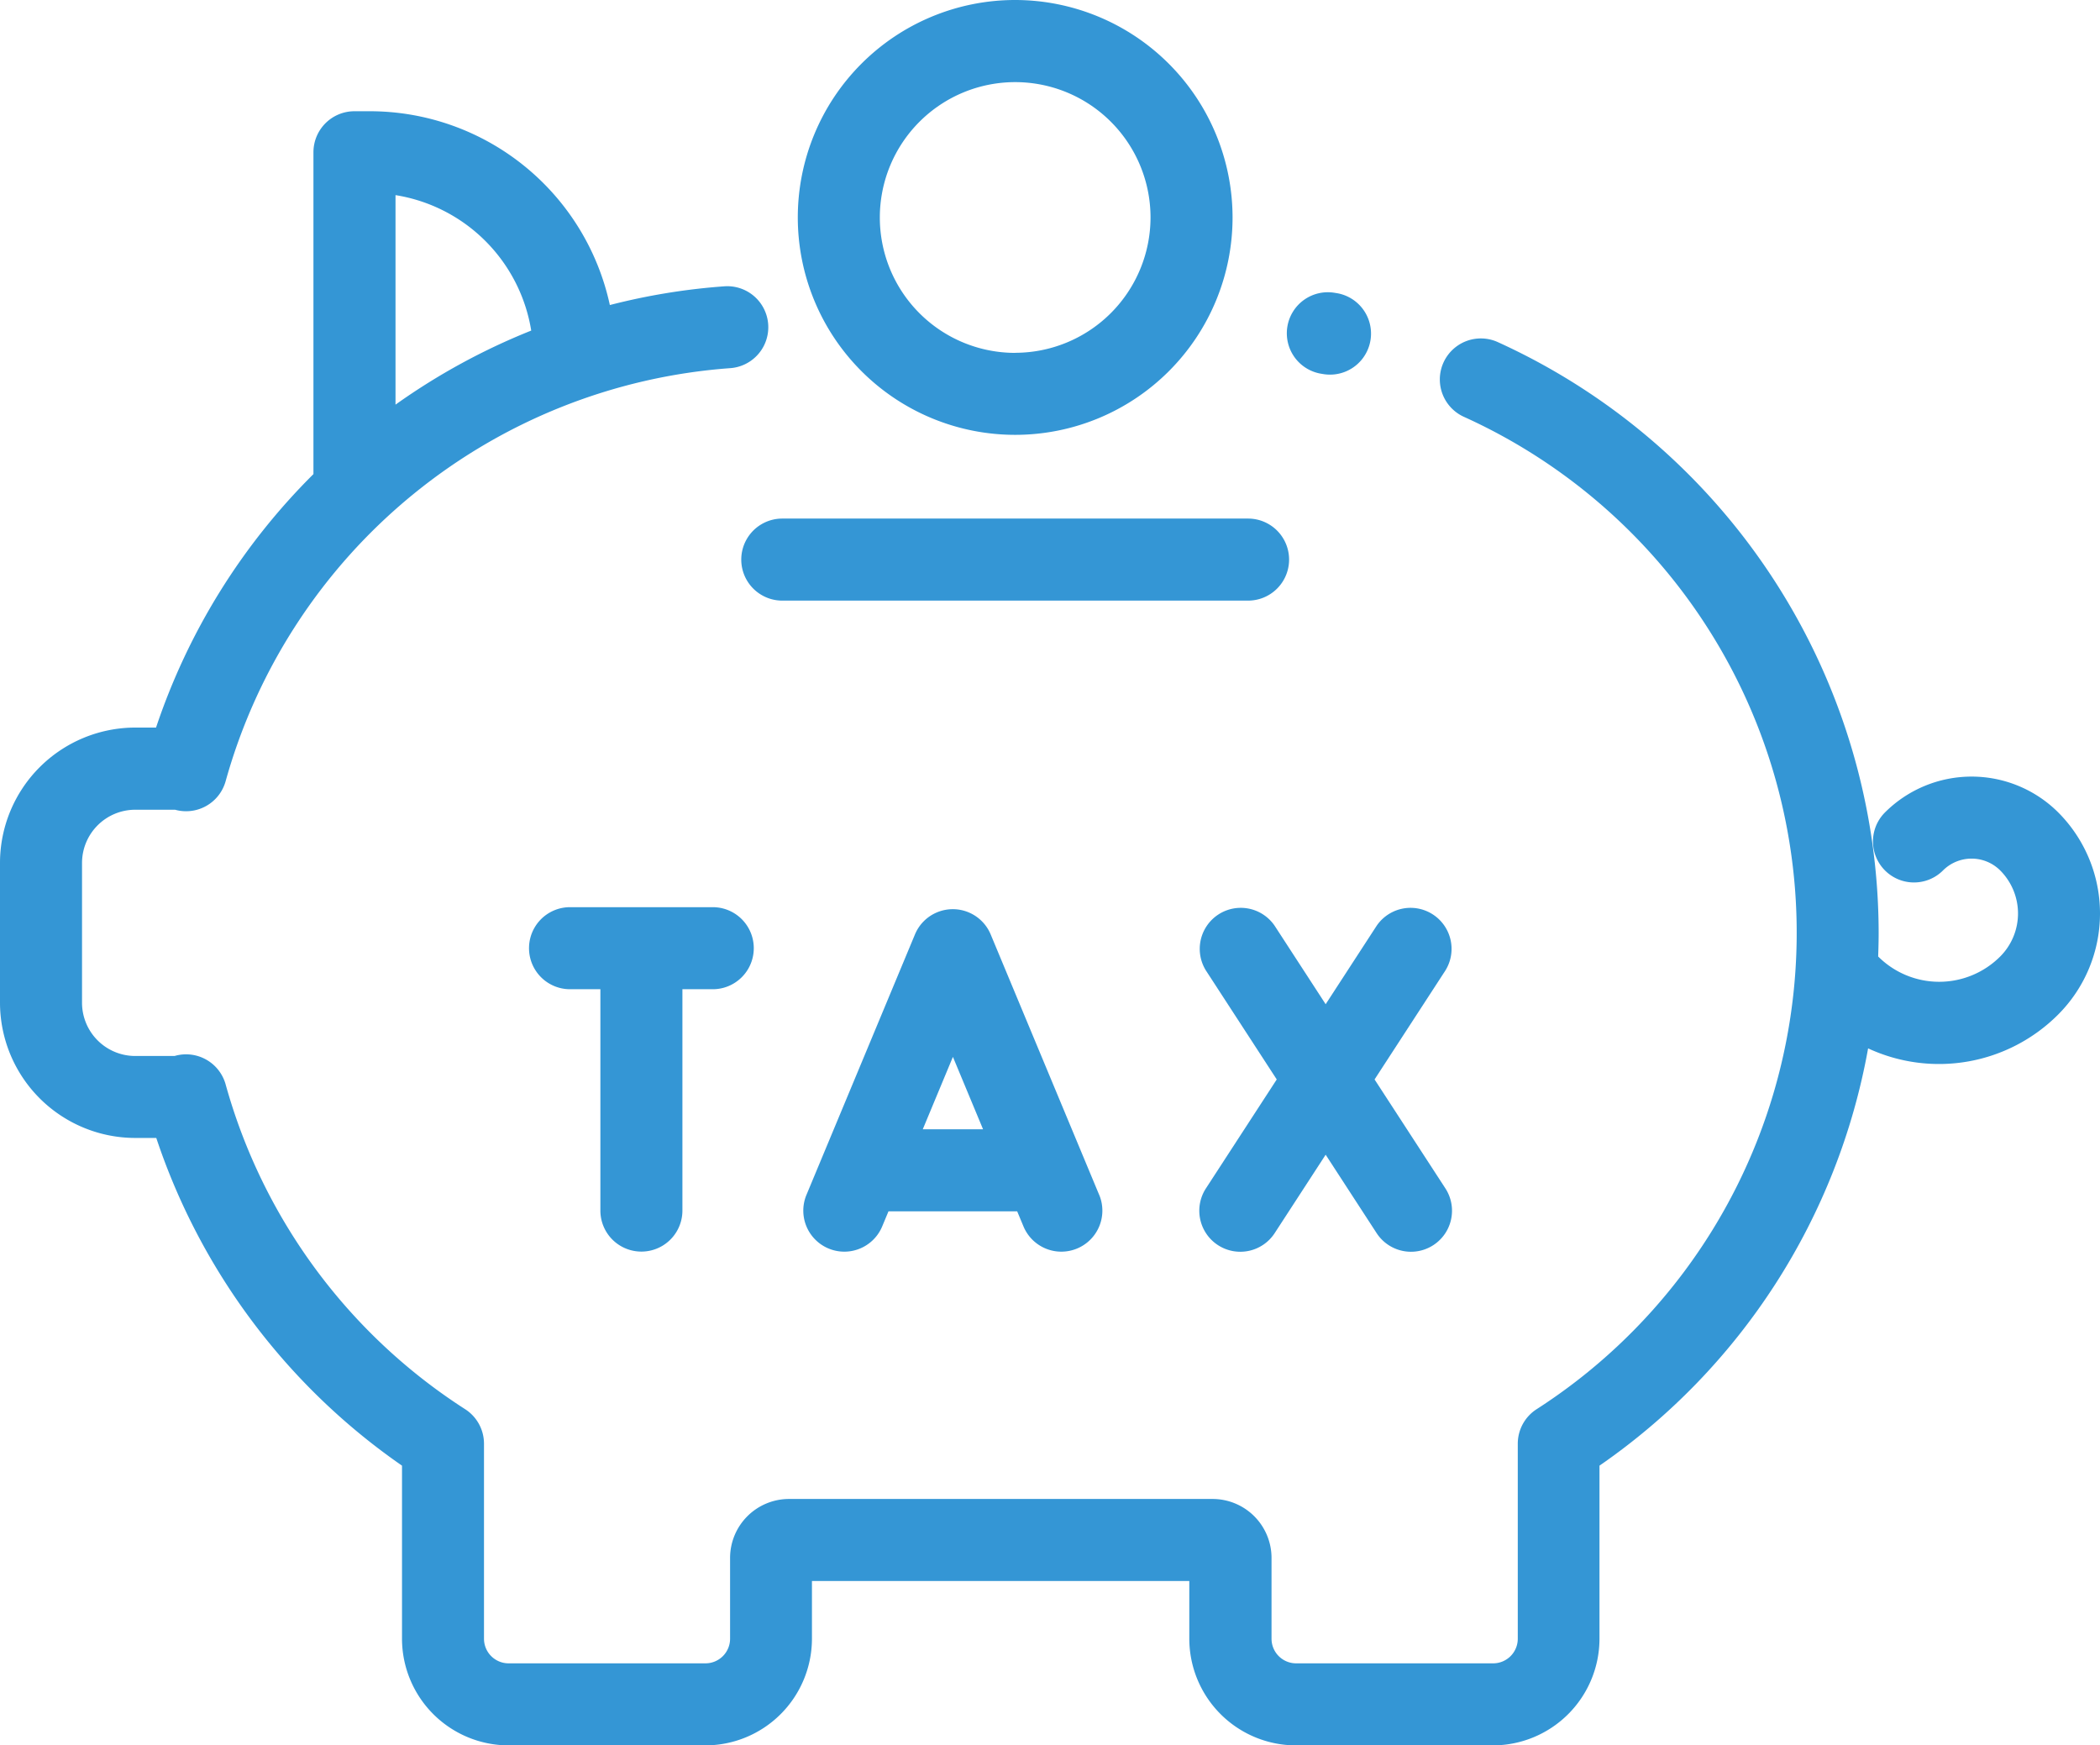
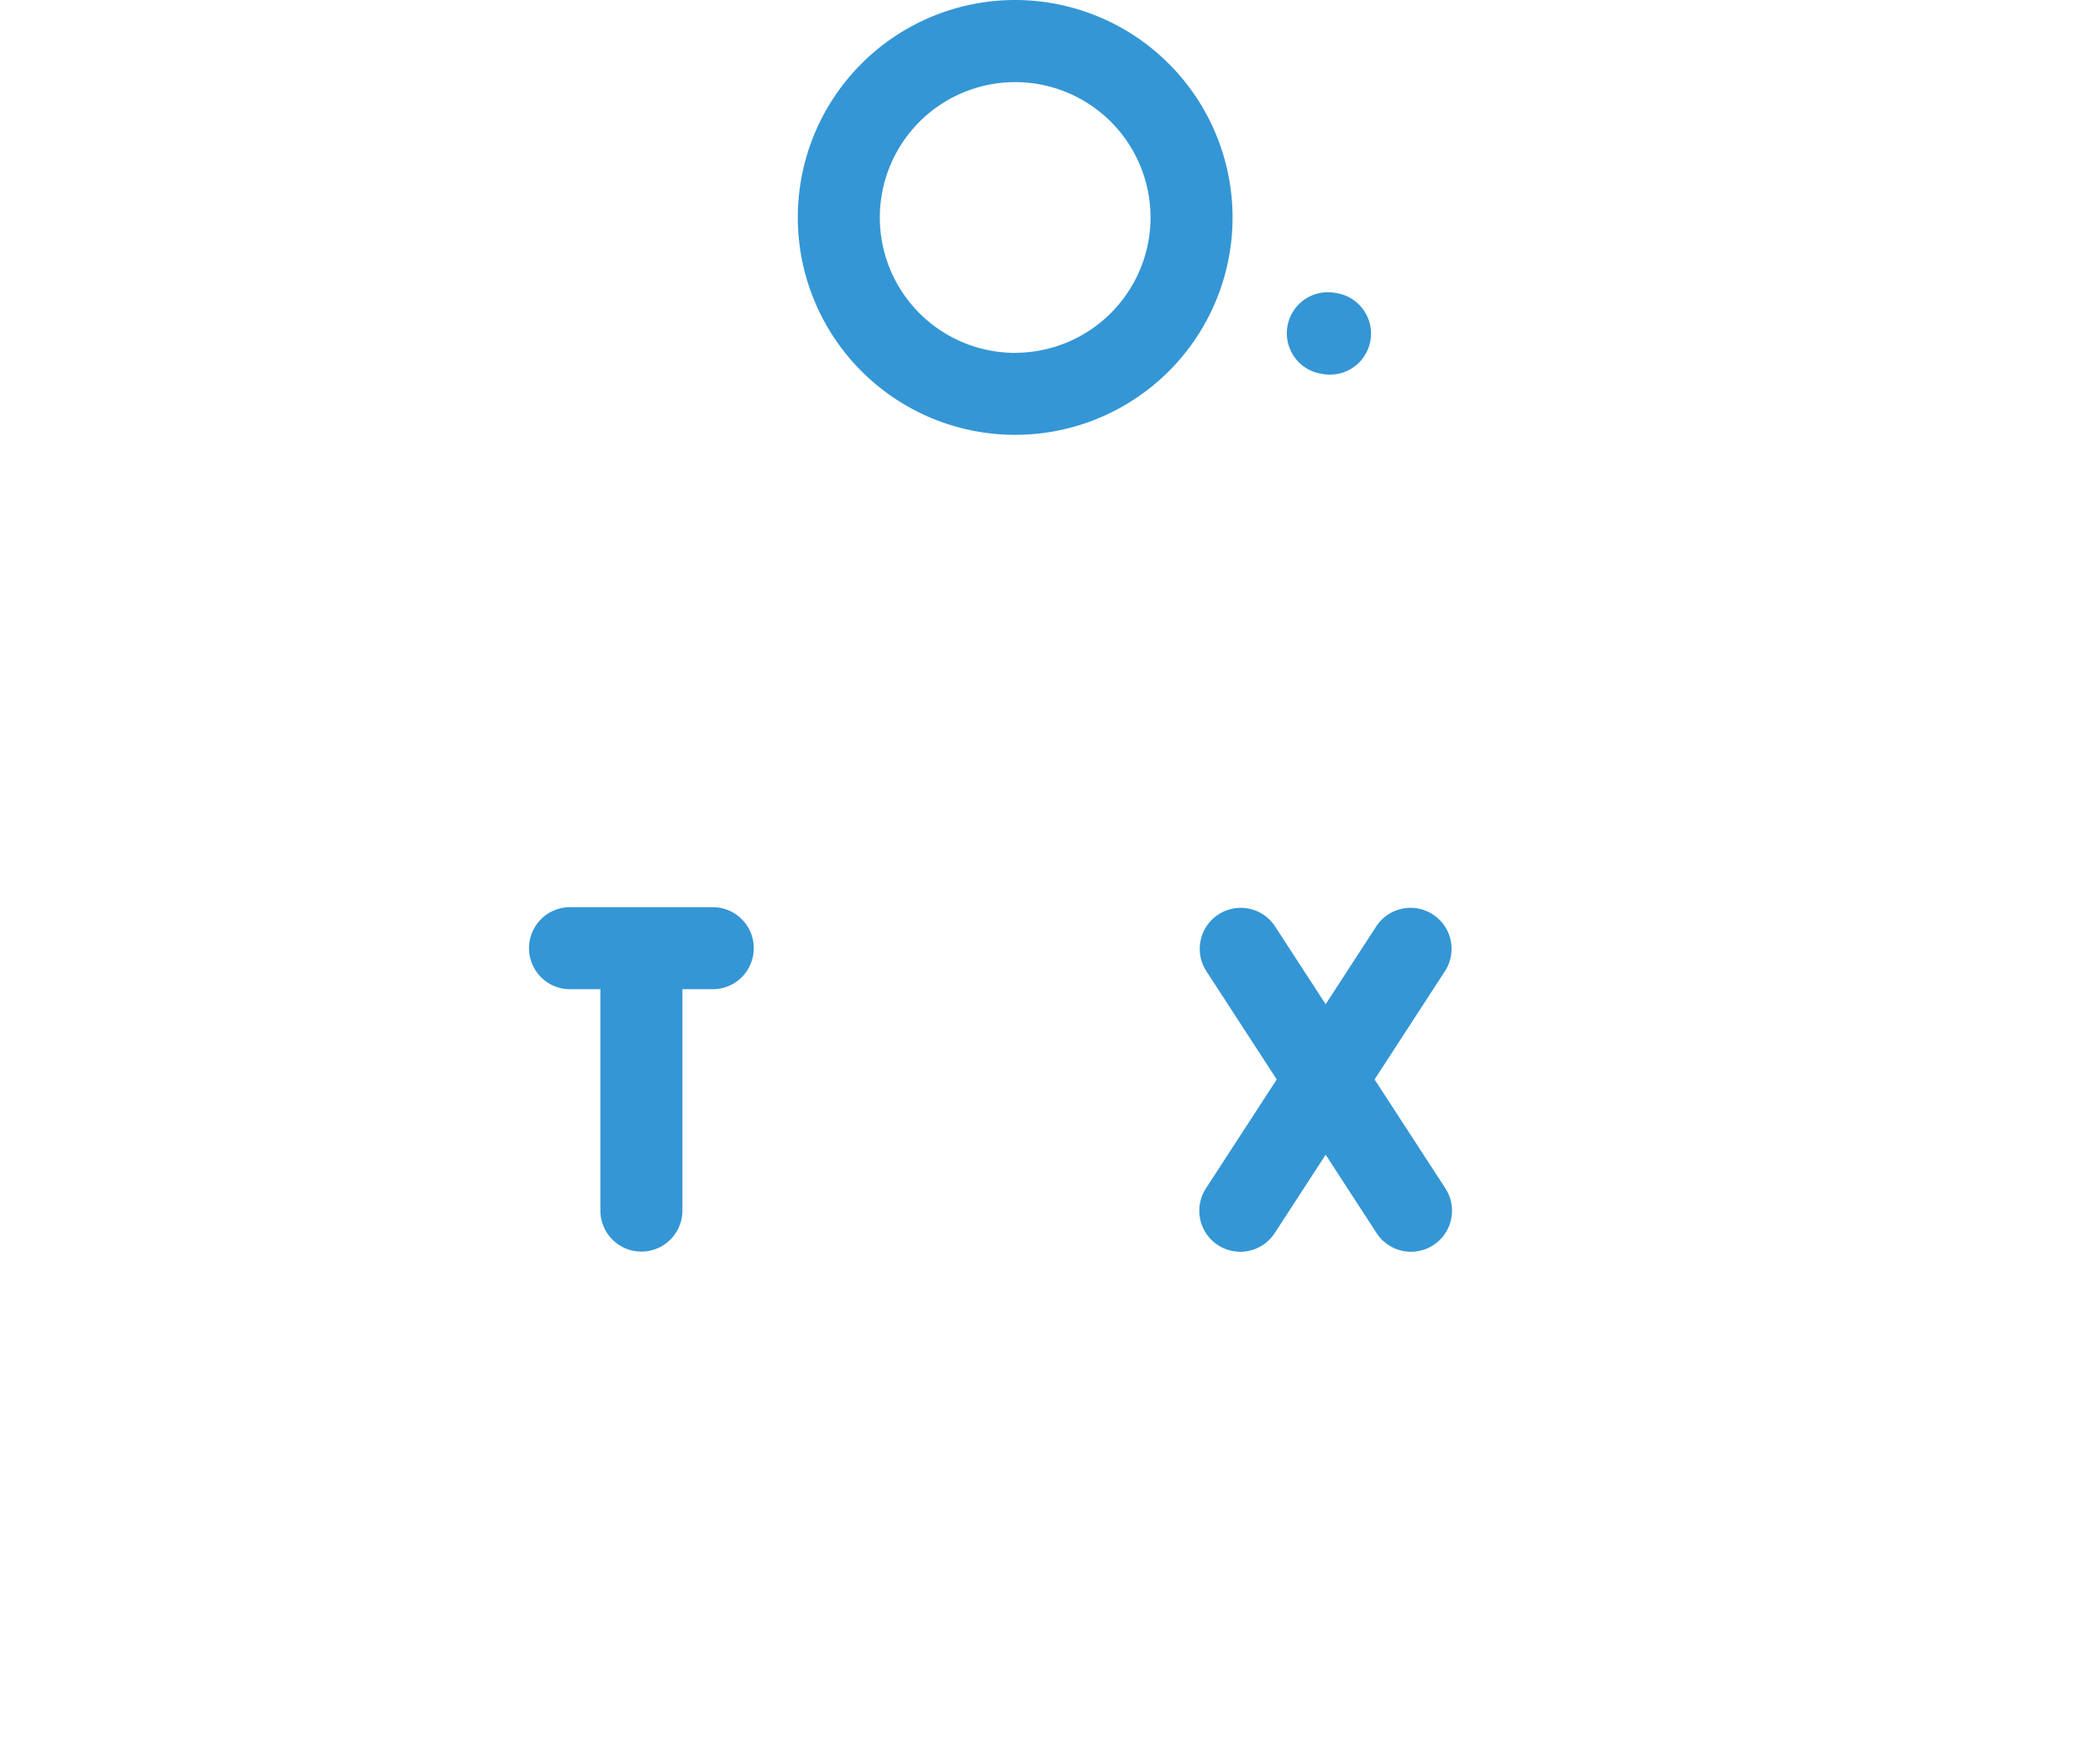
<svg xmlns="http://www.w3.org/2000/svg" width="52.379" height="43.522" viewBox="0 0 52.379 43.522">
  <defs>
    <style>.a{fill:#3496d5;}</style>
  </defs>
  <g transform="translate(32.11 7.29)">
    <path class="a" d="M315.094,157.868l-.044-.007a1.023,1.023,0,1,0-.324,2.02l.036.006a1.023,1.023,0,1,0,.333-2.019Z" transform="translate(-313.865 -157.848)" />
  </g>
  <g transform="translate(0 2.77)">
-     <path class="a" d="M51.345,131.155a3.059,3.059,0,0,0-4.321,0,1.023,1.023,0,0,0,1.447,1.447,1.01,1.01,0,0,1,1.427,0,1.519,1.519,0,0,1,0,2.146,2.152,2.152,0,0,1-3.044,0l0,0c.007-.2.012-.394.012-.591a16.2,16.2,0,0,0-9.5-14.731,1.023,1.023,0,1,0-.844,1.864,14.123,14.123,0,0,1,1.812,24.748,1.023,1.023,0,0,0-.469.86v4.863a.614.614,0,0,1-.614.614H32.337a.614.614,0,0,1-.614-.614v-2.015a1.471,1.471,0,0,0-1.47-1.47H19.688a1.471,1.471,0,0,0-1.47,1.47v2.015a.614.614,0,0,1-.614.614H12.694a.614.614,0,0,1-.614-.614v-4.863a1.023,1.023,0,0,0-.469-.86,14.112,14.112,0,0,1-5.975-8.1,1.024,1.024,0,0,0-1.274-.709H3.381A1.328,1.328,0,0,1,2.054,135.9v-3.485a1.328,1.328,0,0,1,1.327-1.327h.994a1.024,1.024,0,0,0,1.261-.712,14.13,14.13,0,0,1,12.585-10.3,1.023,1.023,0,1,0-.146-2.041,16.059,16.059,0,0,0-2.856.467,6.127,6.127,0,0,0-5.98-4.833H8.849a1.023,1.023,0,0,0-1.023,1.023v8.026A16.119,16.119,0,0,0,3.9,129.039H3.381a3.377,3.377,0,0,0-3.373,3.373V135.9a3.377,3.377,0,0,0,3.373,3.373h.525a16.154,16.154,0,0,0,6.129,8.172v4.316a2.663,2.663,0,0,0,2.66,2.66H17.6a2.663,2.663,0,0,0,2.66-2.66v-1.439h9.412v1.439a2.663,2.663,0,0,0,2.66,2.66h4.911a2.663,2.663,0,0,0,2.66-2.66v-4.316a16.1,16.1,0,0,0,6.7-10.406,4.2,4.2,0,0,0,4.738-.841A3.567,3.567,0,0,0,51.345,131.155ZM9.873,115.761a4.081,4.081,0,0,1,3.385,3.378,16.187,16.187,0,0,0-3.385,1.847Z" transform="translate(-0.008 -113.665)" />
-   </g>
+     </g>
  <g transform="translate(18.489 12.932)">
-     <path class="a" d="M193.369,213H181.751a1.023,1.023,0,1,0,0,2.046h11.618a1.023,1.023,0,0,0,0-2.046Z" transform="translate(-180.728 -213)" />
-   </g>
+     </g>
  <g transform="translate(19.899)">
    <path class="a" d="M199.93,86.593a5.422,5.422,0,1,0,5.422,5.422A5.428,5.428,0,0,0,199.93,86.593Zm0,8.8a3.376,3.376,0,1,1,3.376-3.376A3.38,3.38,0,0,1,199.93,95.391Z" transform="translate(-194.508 -86.593)" />
  </g>
  <g transform="translate(13.195 22.623)">
    <path class="a" d="M133.568,307.726h-3.56a1.023,1.023,0,0,0,0,2.046h.757v5.52a1.023,1.023,0,0,0,2.046,0v-5.52h.757a1.023,1.023,0,0,0,0-2.046Z" transform="translate(-128.985 -307.726)" />
  </g>
  <g transform="translate(20.036 22.673)">
-     <path class="a" d="M203.229,315.335l-2.706-6.494a1.023,1.023,0,0,0-1.889,0l-2.706,6.494a1.023,1.023,0,0,0,1.889.787l.157-.376h3.21l.157.376a1.023,1.023,0,0,0,1.889-.787Zm-4.4-1.635.752-1.806.752,1.806Z" transform="translate(-195.849 -308.211)" />
-   </g>
+     </g>
  <g transform="translate(29.912 22.622)">
-     <path class="a" d="M296.752,312.013l1.766-2.716a1.023,1.023,0,0,0-1.715-1.115l-1.271,1.955-1.271-1.955a1.023,1.023,0,0,0-1.715,1.115l1.766,2.716-1.766,2.716a1.023,1.023,0,1,0,1.715,1.116l1.271-1.955,1.271,1.955a1.023,1.023,0,0,0,1.715-1.116Z" transform="translate(-292.379 -307.716)" />
+     <path class="a" d="M296.752,312.013l1.766-2.716a1.023,1.023,0,0,0-1.715-1.115l-1.271,1.955-1.271-1.955a1.023,1.023,0,0,0-1.715,1.115l1.766,2.716-1.766,2.716a1.023,1.023,0,1,0,1.715,1.116l1.271-1.955,1.271,1.955a1.023,1.023,0,0,0,1.715-1.116" transform="translate(-292.379 -307.716)" />
  </g>
</svg>